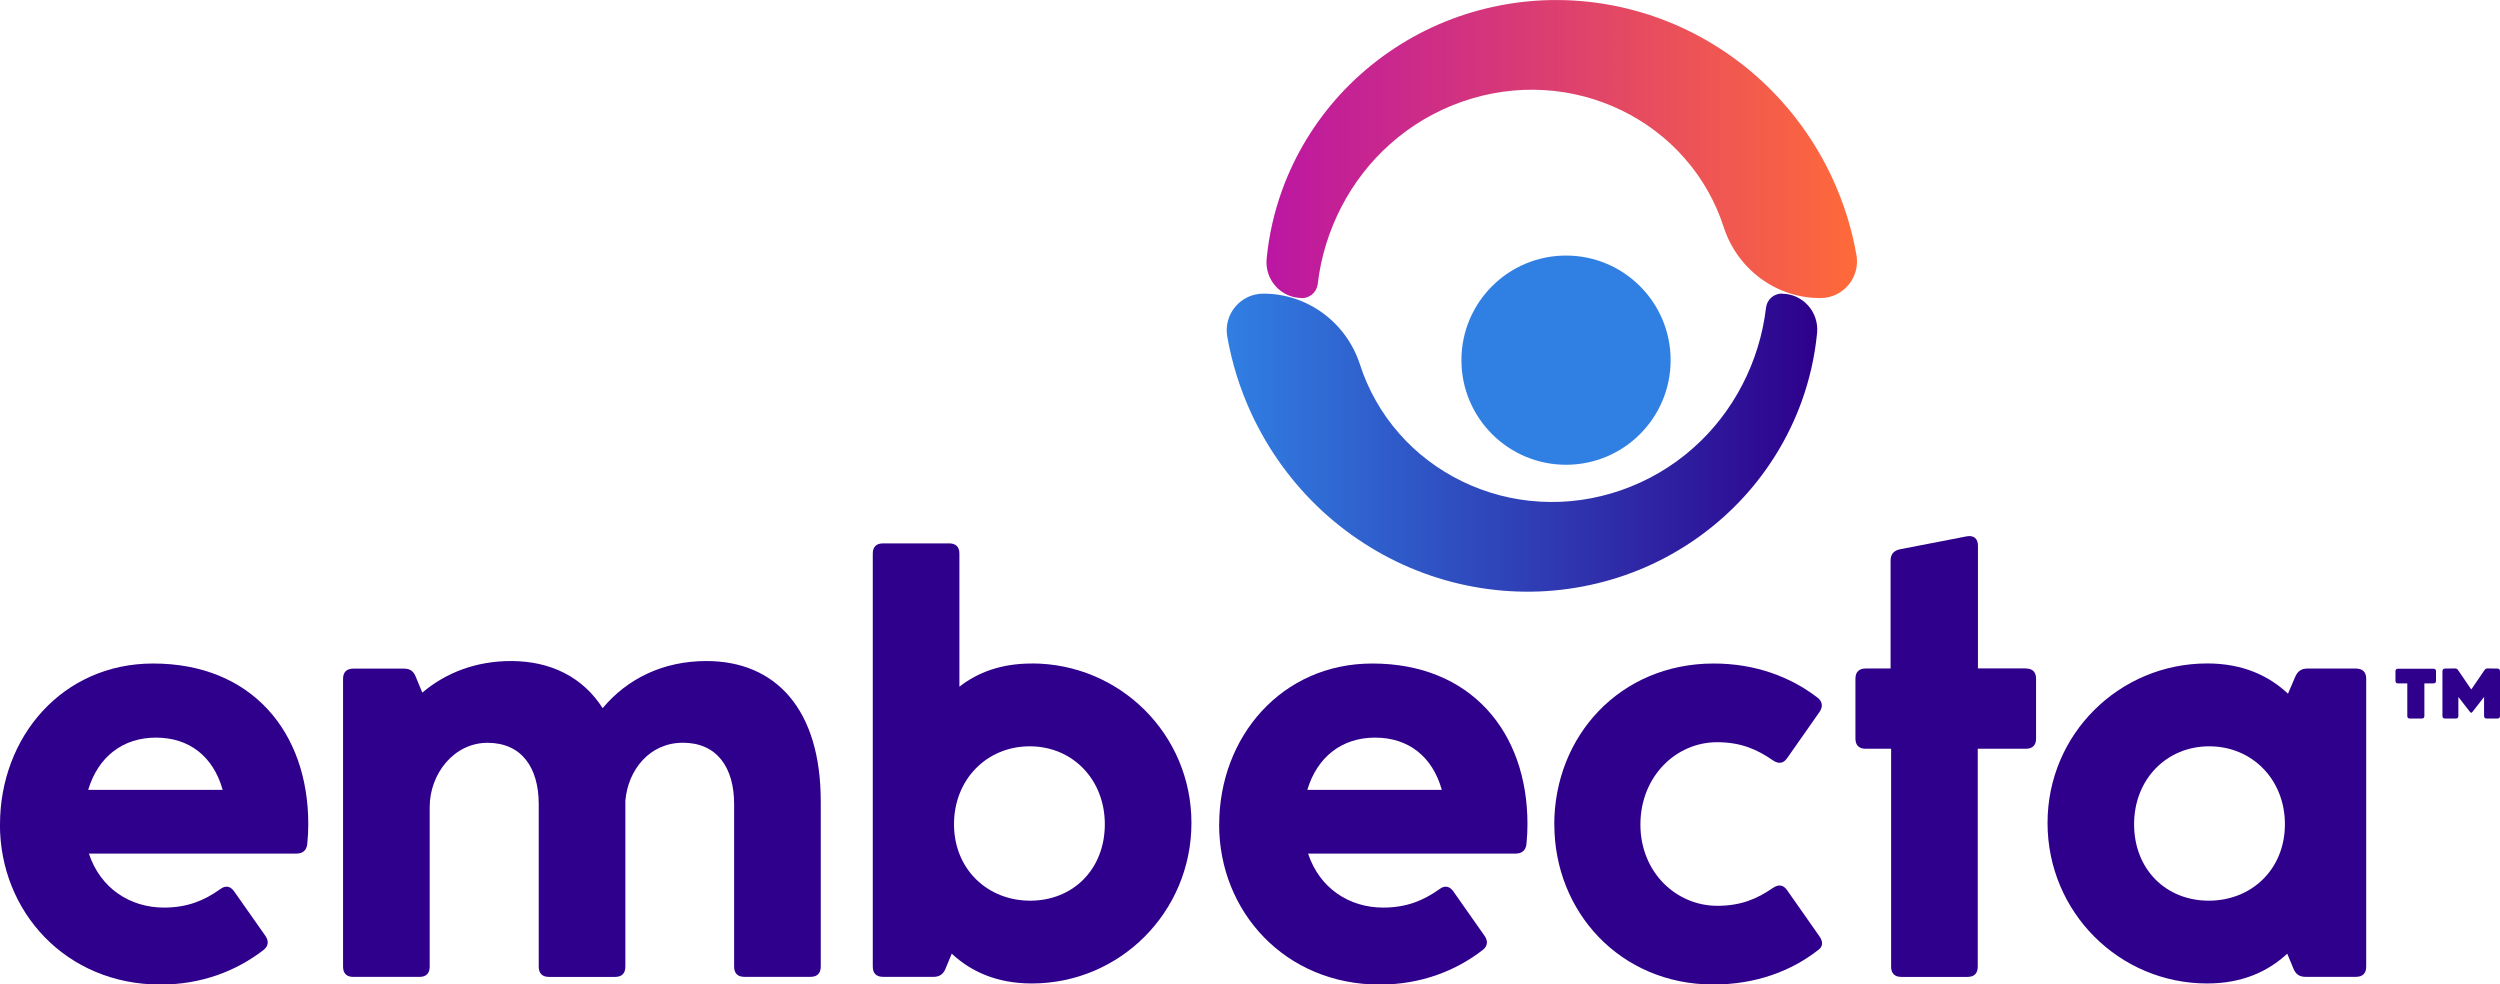
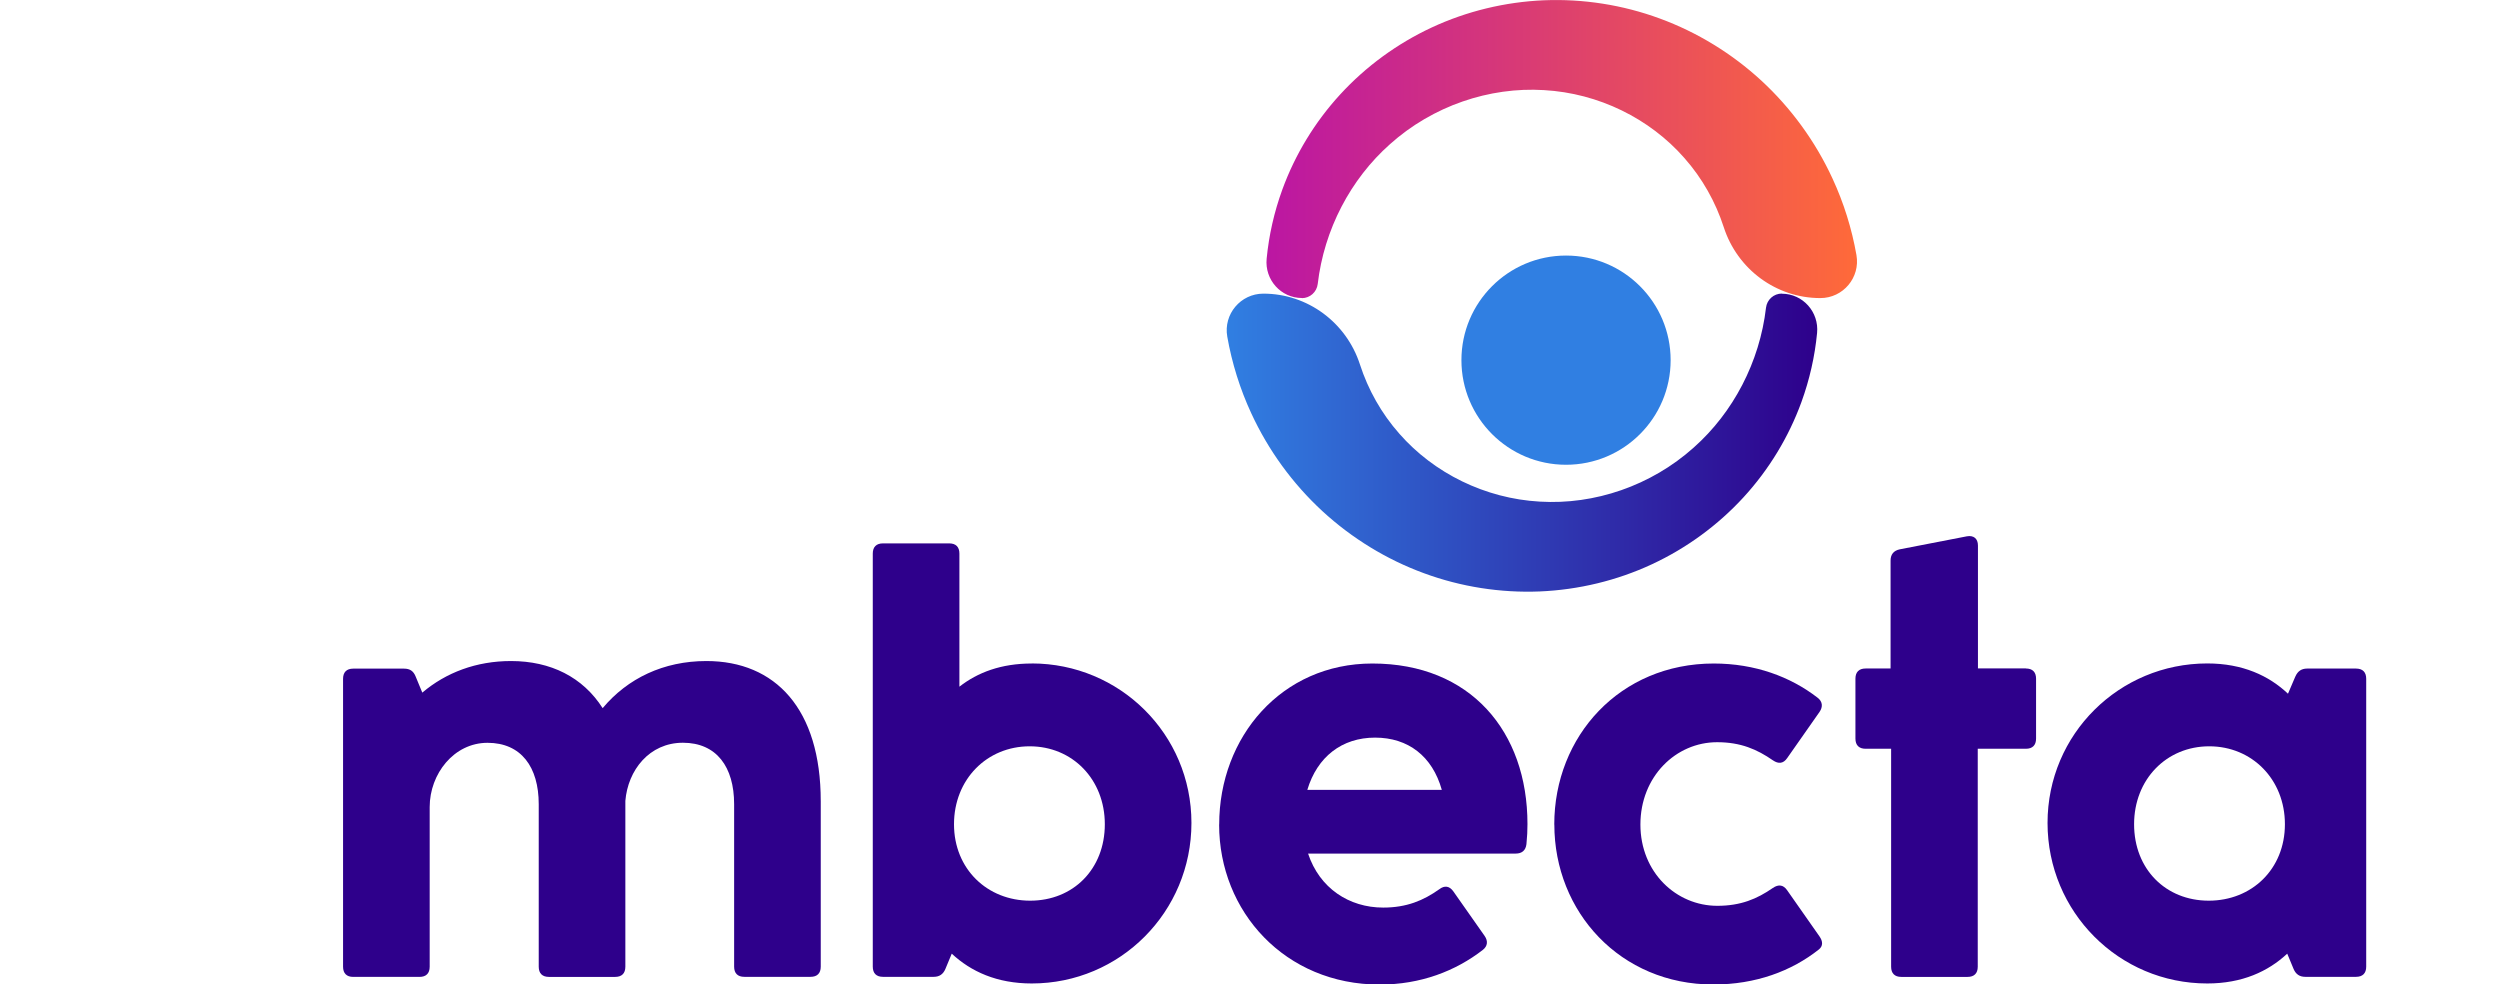
<svg xmlns="http://www.w3.org/2000/svg" xmlns:xlink="http://www.w3.org/1999/xlink" id="Layer_2" viewBox="0 0 365.67 144">
  <defs>
    <style>.cls-1{fill:#2e008b;}.cls-1,.cls-2,.cls-3,.cls-4{stroke-width:0px;}.cls-2{fill:url(#linear-gradient);}.cls-3{fill:#307fe2;}.cls-4{fill:url(#linear-gradient-2);}</style>
    <linearGradient id="linear-gradient" x1="185.24" y1="21.8" x2="271.63" y2="21.8" gradientUnits="userSpaceOnUse">
      <stop offset="0" stop-color="#bb16a3" />
      <stop offset="1" stop-color="#ff6a39" />
    </linearGradient>
    <linearGradient id="linear-gradient-2" x1="179.42" y1="64.76" x2="265.8" y2="64.76" gradientUnits="userSpaceOnUse">
      <stop offset="0" stop-color="#307fe2" />
      <stop offset="1" stop-color="#2e008b" />
    </linearGradient>
  </defs>
  <g id="Layer_1-2">
    <a xlink:href="55.0333333333333">
      <circle id="fullLogo" class="cls-3" cx="229.06" cy="52.68" r="15.3" />
    </a>
    <a xlink:href="adient">
      <path id="fullLogo-2" class="cls-2" d="M190.44,43.59c-3.09,0-5.47-2.68-5.17-5.75.33-3.43,1.1-6.83,2.29-10.1,1.86-5.11,4.75-9.88,8.48-13.94,3.73-4.06,8.3-7.42,13.4-9.79,5.09-2.37,10.71-3.73,16.4-3.97,5.69-.23,11.49.66,16.94,2.67,5.45,2,10.53,5.1,14.86,9.09,4.32,3.99,7.89,8.87,10.4,14.32,1.64,3.54,2.82,7.32,3.5,11.19.58,3.28-1.95,6.29-5.28,6.29h0c-6.47,0-12.14-4.22-14.13-10.37-1.19-3.67-3.13-7.15-5.78-10.14-5.04-5.74-12.51-9.46-20.52-9.91-7.99-.49-16.27,2.31-22.52,7.91-5.77,5.12-9.64,12.49-10.57,20.45-.14,1.18-1.13,2.07-2.32,2.07h0Z" />
    </a>
    <a xlink:href="adient">
      <path id="fullLogo-3" class="cls-4" d="M260.61,42.96c3.09,0,5.47,2.68,5.17,5.75-.33,3.43-1.1,6.83-2.29,10.1-1.86,5.11-4.75,9.88-8.48,13.94-3.73,4.06-8.3,7.42-13.4,9.79-5.09,2.37-10.71,3.73-16.4,3.97-5.69.23-11.49-.66-16.94-2.67-5.45-2-10.53-5.1-14.86-9.09-4.32-3.99-7.89-8.87-10.4-14.32-1.64-3.54-2.82-7.32-3.5-11.19-.58-3.28,1.95-6.29,5.28-6.29h0c6.47,0,12.14,4.22,14.13,10.37,1.19,3.67,3.13,7.15,5.78,10.14,5.04,5.74,12.51,9.46,20.52,9.91,7.99.49,16.27-2.31,22.52-7.91,5.77-5.12,9.64-12.49,10.57-20.45.14-1.18,1.13-2.07,2.32-2.07h0Z" />
    </a>
-     <path id="fullLogo-4" class="cls-1" d="M0,120.6c0-12.82,9.13-23.55,22.4-23.55,14.35,0,22.69,9.95,22.69,23.48,0,.93-.04,1.86-.15,2.94-.11.93-.67,1.38-1.57,1.38H13c1.68,5.07,6,7.9,10.99,7.9,3.43,0,5.89-1.04,8.2-2.68.78-.6,1.49-.48,2.05.3l4.58,6.52c.52.75.45,1.49-.26,2.05-3.99,3.09-9.09,5.07-15.09,5.07-13.82,0-23.48-10.66-23.48-23.4ZM32.57,115.53c-1.38-4.92-4.92-7.64-9.76-7.64s-8.46,2.8-9.91,7.64h19.68Z" />
    <path id="fullLogo-5" class="cls-1" d="M120.05,117.17v24.22c0,.97-.52,1.49-1.49,1.49h-9.69c-.97,0-1.49-.52-1.49-1.49v-23.77c0-5.44-2.57-8.98-7.49-8.98s-8.05,4.02-8.42,8.5v24.26c0,.97-.52,1.49-1.49,1.49h-9.69c-.97,0-1.49-.52-1.49-1.49v-23.77c0-5.44-2.57-8.98-7.49-8.98s-8.46,4.55-8.46,9.39v23.36c0,.97-.52,1.49-1.49,1.49h-9.69c-.97,0-1.49-.52-1.49-1.49v-42.11c0-.97.52-1.49,1.49-1.49h7.42c.86,0,1.38.34,1.71,1.16l.97,2.35c3.47-2.94,7.9-4.62,12.97-4.62,5.81,0,10.51,2.35,13.41,6.89,3.65-4.36,8.91-6.89,15.17-6.89,10.1,0,16.73,7.01,16.73,20.5Z" />
    <path id="fullLogo-6" class="cls-1" d="M150.91,97.05c-4.47,0-7.9,1.3-10.58,3.39v-19.47c0-.97-.52-1.49-1.49-1.49h-9.69c-.97,0-1.49.52-1.49,1.49v60.42c0,.97.52,1.49,1.49,1.49h7.42c.82,0,1.38-.37,1.71-1.15l.93-2.24c2.8,2.61,6.6,4.36,11.7,4.36,12.93,0,23.36-10.47,23.36-23.48s-10.51-23.33-23.36-23.33ZM150.68,131.74c-6.26,0-11.14-4.62-11.14-11.18s4.81-11.4,11.07-11.4,10.99,4.84,10.99,11.4-4.62,11.18-10.92,11.18Z" />
    <path id="fullLogo-7" class="cls-1" d="M178.33,120.6c0-12.82,9.13-23.55,22.4-23.55,14.35,0,22.69,9.95,22.69,23.48,0,.93-.04,1.86-.15,2.94-.11.93-.67,1.38-1.57,1.38h-30.37c1.68,5.07,6,7.9,10.99,7.9,3.43,0,5.89-1.04,8.2-2.68.78-.6,1.49-.48,2.05.3l4.58,6.52c.52.75.45,1.49-.26,2.05-3.99,3.09-9.09,5.07-15.09,5.07-13.82,0-23.48-10.66-23.48-23.4ZM210.89,115.53c-1.38-4.92-4.92-7.64-9.76-7.64s-8.46,2.8-9.91,7.64h19.68Z" />
    <path id="fullLogo-8" class="cls-1" d="M227.34,120.6c0-12.93,9.61-23.55,23.33-23.55,6.04,0,11.22,1.94,15.17,4.99.75.56.82,1.34.3,2.09l-4.73,6.75c-.56.82-1.27.89-2.09.33-2.31-1.6-4.7-2.65-8.16-2.65-6.04,0-11.22,5.03-11.22,12.04s5.25,11.89,11.25,11.89c3.43,0,5.81-1.01,8.12-2.61.82-.56,1.53-.48,2.09.33l4.73,6.75c.52.74.52,1.42-.07,1.9-3.99,3.17-9.24,5.14-15.46,5.14-13.6,0-23.25-10.62-23.25-23.4Z" />
    <a xlink:href="88.3921568627451">
      <path id="fullLogo-9" class="cls-1" d="M296.32,97.77h-7.01v-17.98c0-1.01-.63-1.53-1.64-1.34l-9.8,1.9c-.89.19-1.34.75-1.34,1.64v15.79h-3.65c-.97,0-1.49.52-1.49,1.49v8.76c0,.97.52,1.49,1.49,1.49h3.73v31.88c0,.97.52,1.49,1.49,1.49h9.69c.97,0,1.49-.52,1.49-1.49v-31.88h7.04c.97,0,1.49-.52,1.49-1.49v-8.76c0-.97-.52-1.49-1.49-1.49Z" />
    </a>
    <path id="fullLogo-10" class="cls-1" d="M335.74,98.95c.34-.78.9-1.16,1.72-1.16h7.15c.97,0,1.49.52,1.49,1.49v42.11c0,.97-.52,1.49-1.49,1.49h-7.42c-.82,0-1.38-.37-1.71-1.15l-.93-2.24c-2.8,2.61-6.6,4.36-11.7,4.36-12.93,0-23.36-10.47-23.36-23.48s10.51-23.33,23.36-23.33c5.18,0,9.02,1.79,11.81,4.43l1.08-2.53ZM334.21,120.56c0-6.56-4.81-11.4-11.07-11.4s-10.99,4.84-10.99,11.4,4.62,11.18,10.92,11.18,11.14-4.62,11.14-11.18Z" />
-     <path id="fullLogo-11" class="cls-1" d="M352.49,105.1c-.25,0-.38-.13-.38-.38v-4.76h-1.35c-.25,0-.38-.13-.38-.38v-1.39c0-.25.13-.38.38-.38h5.17c.25,0,.38.13.38.38v1.39c0,.25-.13.38-.38.38h-1.32v4.76c0,.25-.13.38-.38.38h-1.74ZM357.63,105.1c-.25,0-.38-.13-.38-.38v-6.54c0-.24.14-.39.38-.39l1.46-.02c.2,0,.34.08.45.25l1.93,2.83,1.93-2.83c.11-.17.25-.25.45-.25l1.44.02c.24,0,.38.15.38.39v6.54c0,.25-.13.38-.38.38h-1.57c-.24,0-.38-.13-.38-.38v-2.78l-1.62,2.09c-.12.16-.2.23-.26.23-.07,0-.14-.07-.26-.23l-1.62-2.09v2.78c0,.25-.13.38-.38.38h-1.58Z" />
  </g>
</svg>